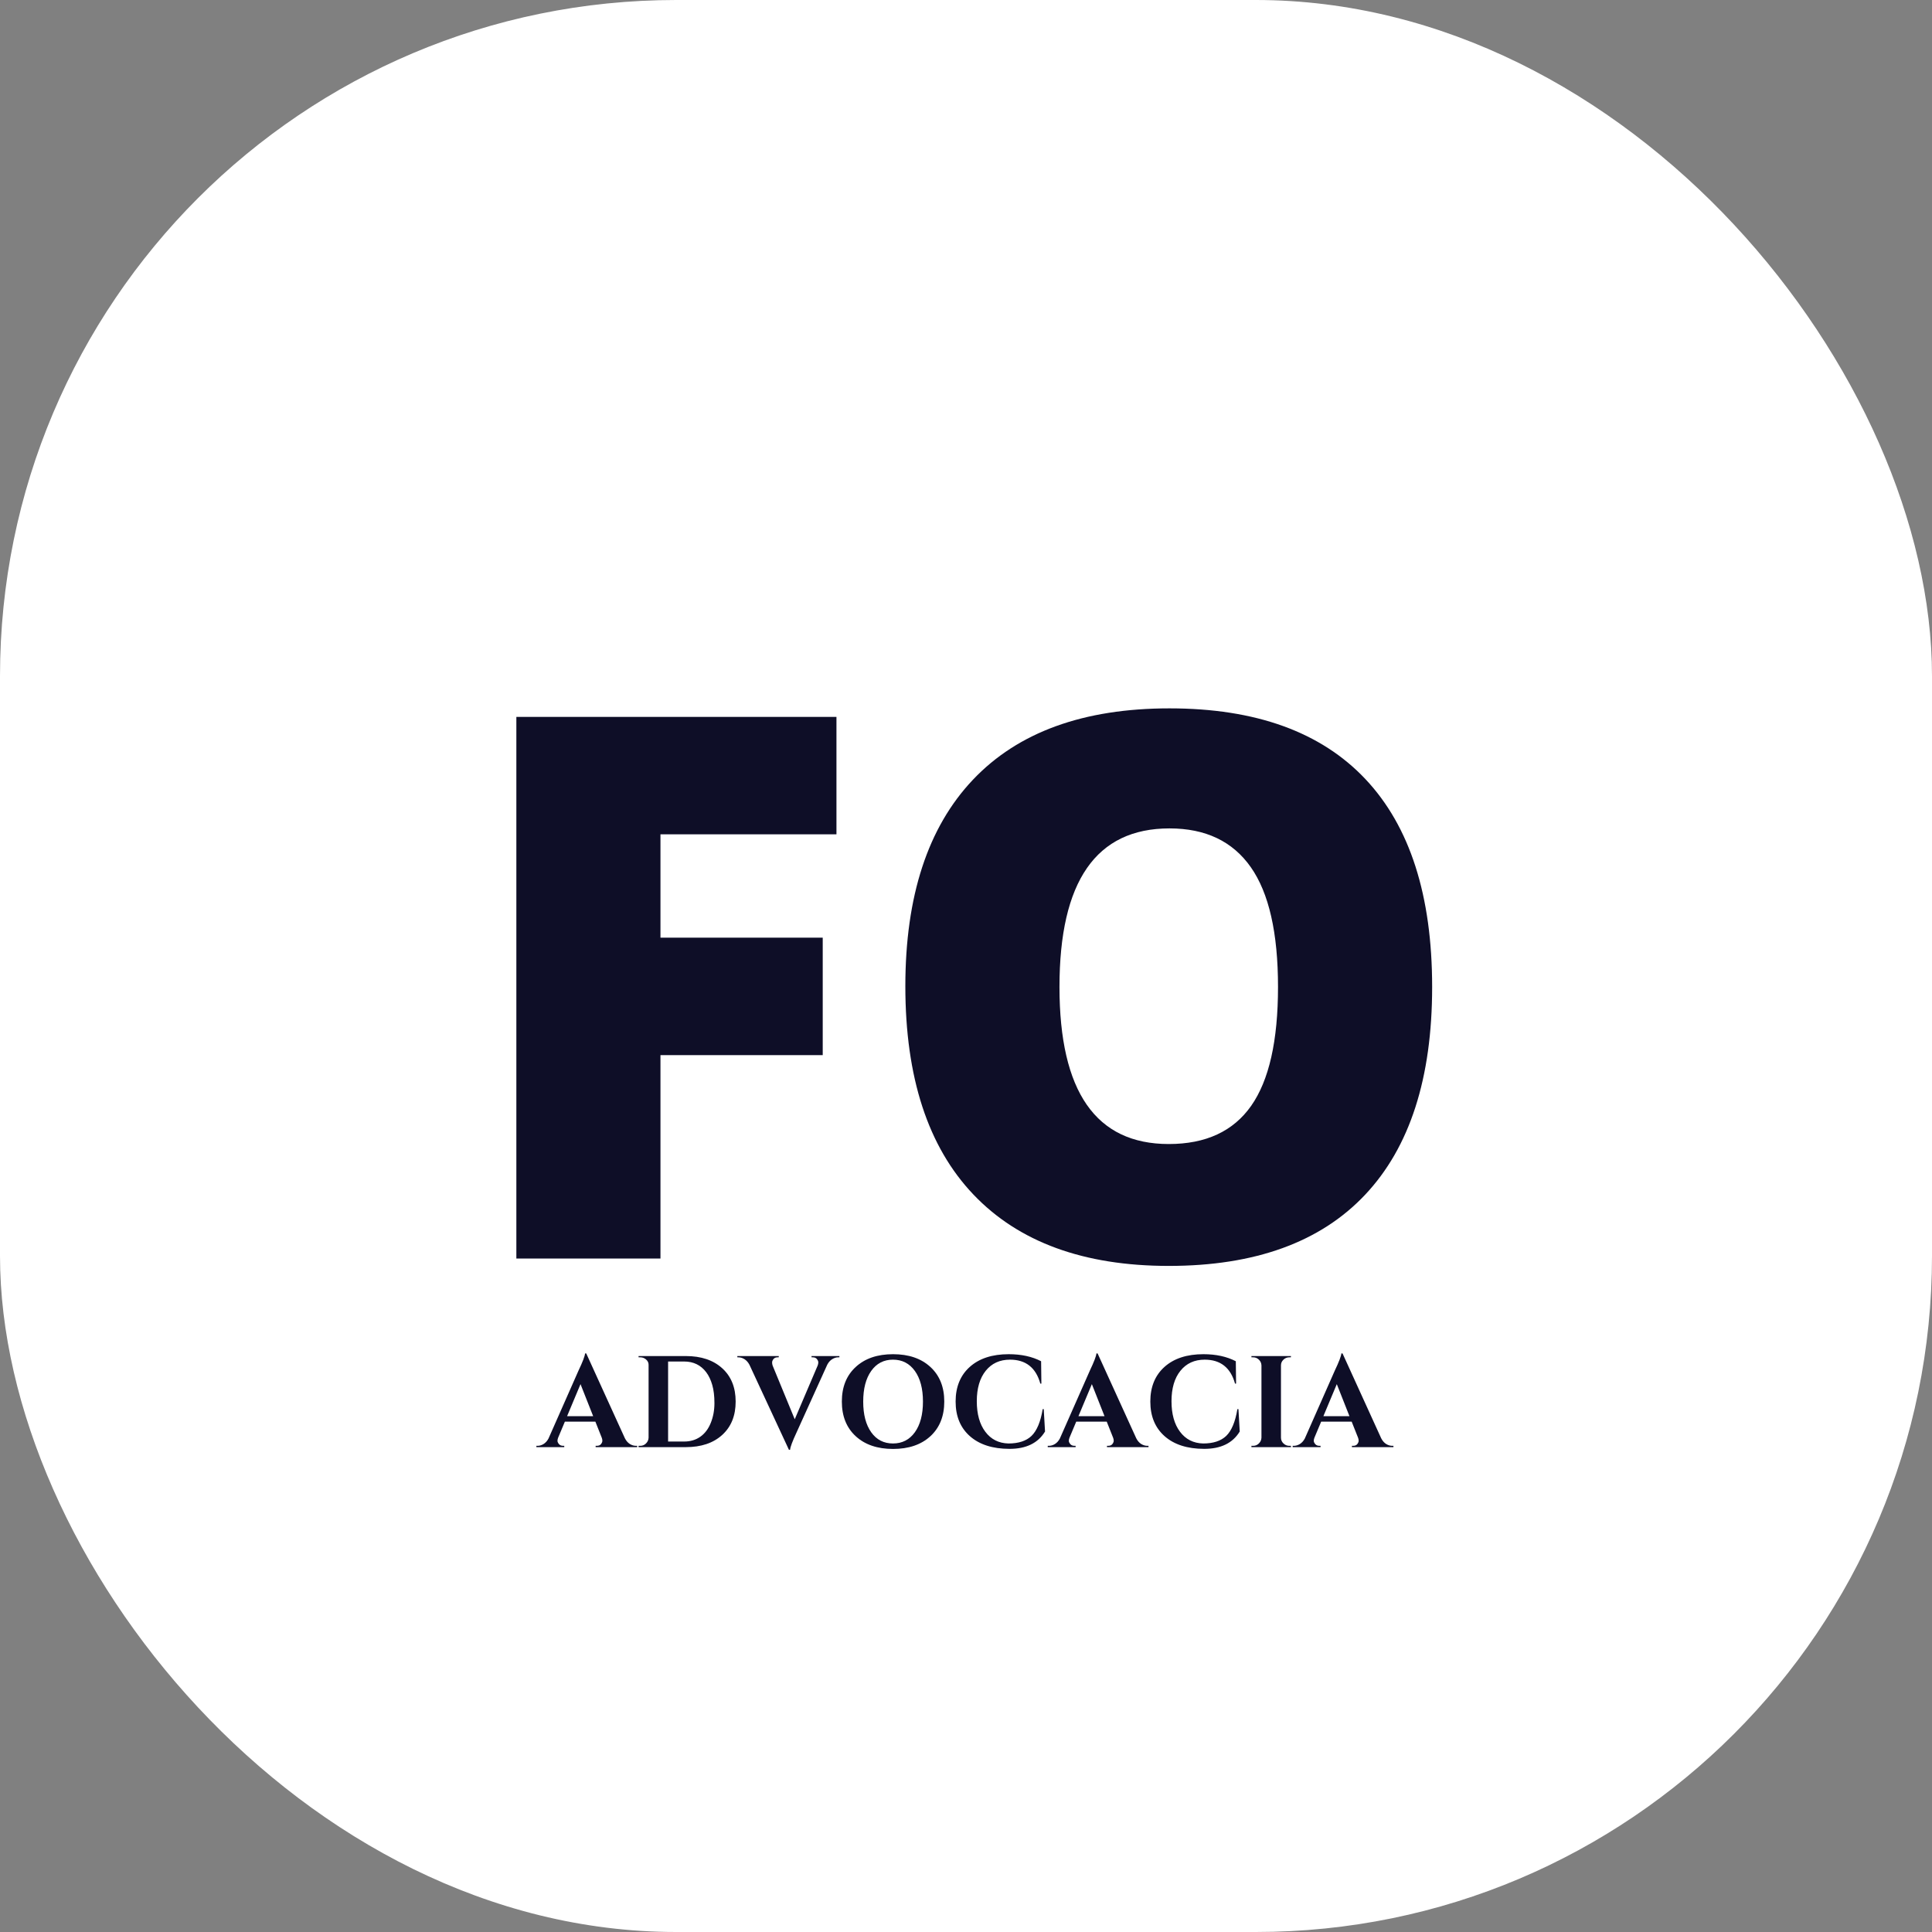
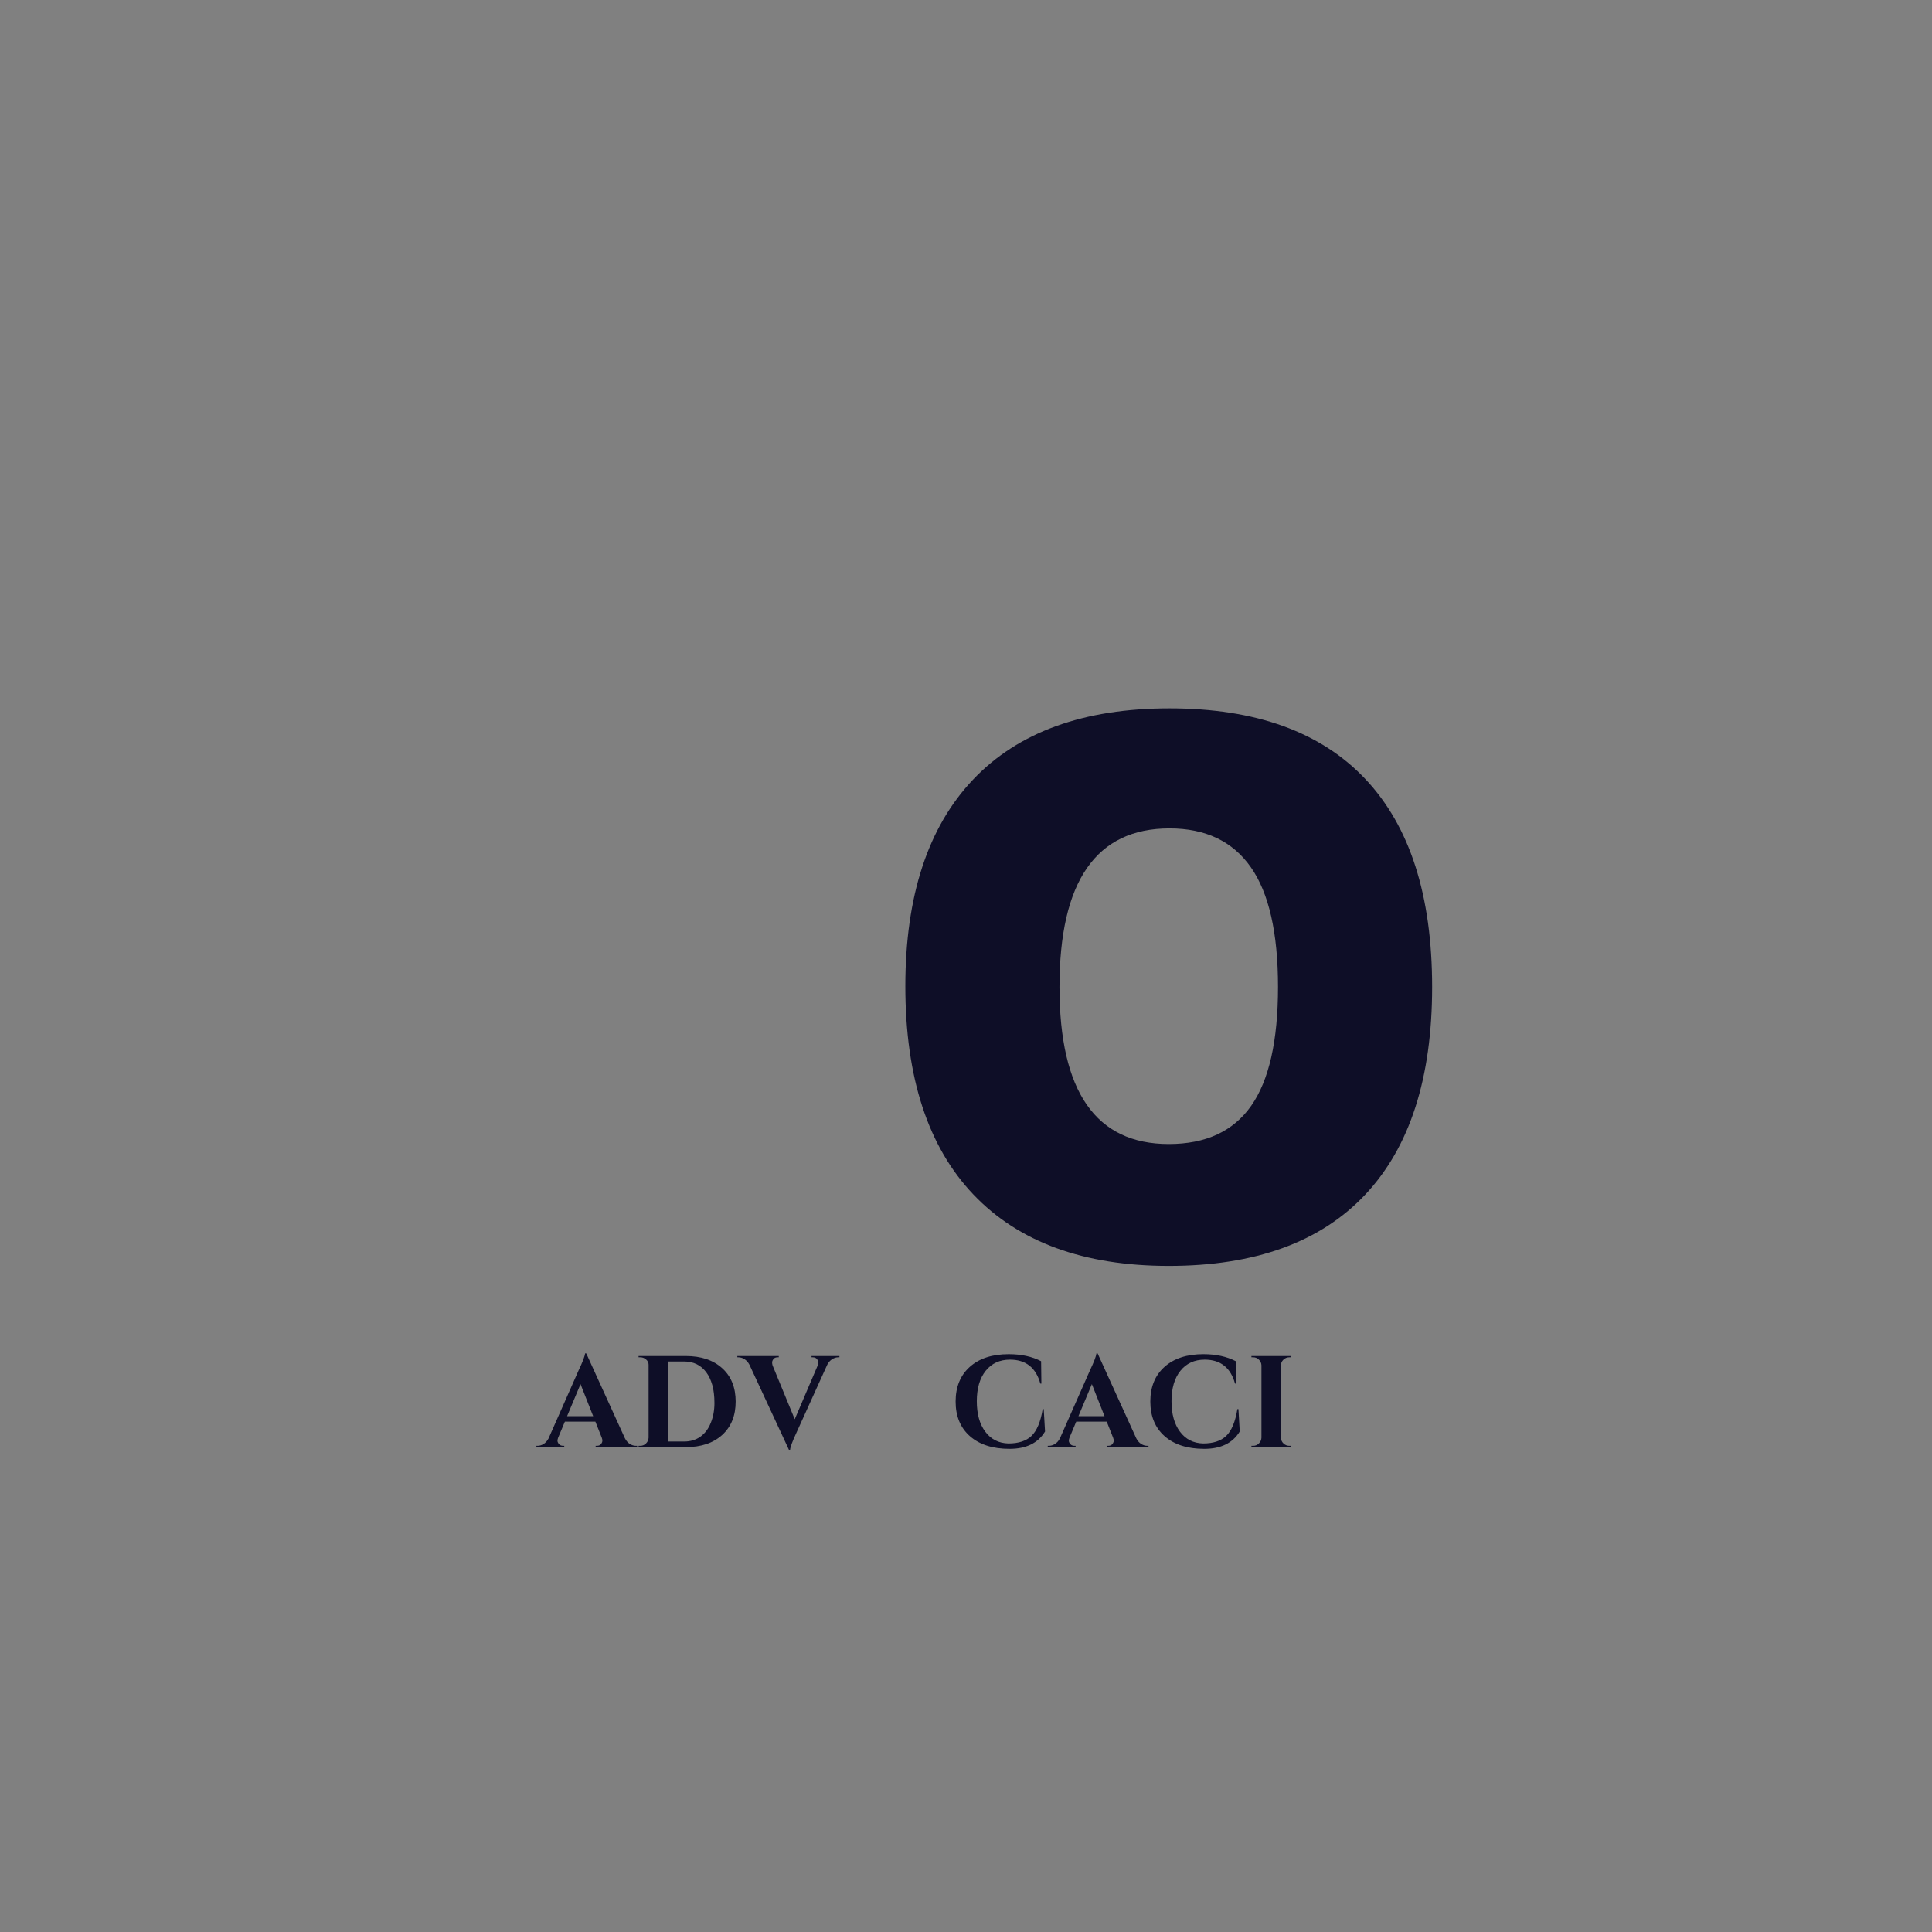
<svg xmlns="http://www.w3.org/2000/svg" width="1000" height="1000">
  <rect width="100%" height="100%" fill="#808080" stroke="none" />
  <g clip-path="url(#SvgjsClipPath1030)">
-     <rect width="1000" height="1000" fill="#ffffff" />
    <g transform="matrix(1.122,0,0,1.122,100,127.489)">
      <svg width="713" height="664">
        <svg width="713" viewBox="0 0 534.75 498" height="664" preserveAspectRatio="xMidYMid meet">
          <defs>
            <g />
            <clipPath id="SvgjsClipPath1030">
              <rect width="1000" height="1000" x="0" y="0" rx="350" ry="350" />
            </clipPath>
          </defs>
          <g fill="#0e0e27" fill-opacity="1">
            <g transform="translate(91.559, 350.209)">
              <g>
-                 <path d="M 70.109 0 L 20.25 0 L 20.25 -187.391 L 131 -187.391 L 131 -146.766 L 70.109 -146.766 L 70.109 -111 L 126.25 -111 L 126.25 -70.375 L 70.109 -70.375 Z M 70.109 0 " />
-               </g>
+                 </g>
            </g>
            <g transform="translate(233.066, 350.209)">
              <g>
                <path d="M 195.594 -93.953 C 195.594 -62.422 187.859 -38.453 172.391 -22.047 C 156.922 -5.641 134.281 2.562 104.469 2.562 C 75.07 2.562 52.531 -5.68 36.844 -22.172 C 21.164 -38.66 13.328 -62.672 13.328 -94.203 C 13.328 -125.391 21.125 -149.207 36.719 -165.656 C 52.312 -182.113 74.977 -190.344 104.719 -190.344 C 134.539 -190.344 157.141 -182.18 172.516 -165.859 C 187.898 -149.535 195.594 -125.566 195.594 -93.953 Z M 66.656 -93.953 C 66.656 -57.723 79.258 -39.609 104.469 -39.609 C 117.281 -39.609 126.781 -44.008 132.969 -52.812 C 139.164 -61.613 142.266 -75.328 142.266 -93.953 C 142.266 -112.66 139.125 -126.477 132.844 -135.406 C 126.57 -144.344 117.195 -148.812 104.719 -148.812 C 79.344 -148.812 66.656 -130.523 66.656 -93.953 Z M 66.656 -93.953 " />
              </g>
            </g>
          </g>
          <g fill="#0e0e27" fill-opacity="1">
            <g transform="translate(119.958, 415.472)">
              <g>
                <path d="M 33.234 -0.453 L 33.641 -0.453 L 33.641 0 L 19.281 0 L 19.281 -0.453 L 19.688 -0.453 C 20.344 -0.453 20.828 -0.656 21.141 -1.062 C 21.453 -1.469 21.609 -1.848 21.609 -2.203 C 21.609 -2.566 21.535 -2.926 21.391 -3.281 L 19.188 -8.828 L 8.641 -8.828 L 6.312 -3.281 C 6.156 -2.895 6.078 -2.531 6.078 -2.188 C 6.078 -1.844 6.242 -1.469 6.578 -1.062 C 6.91 -0.656 7.406 -0.453 8.062 -0.453 L 8.422 -0.453 L 8.422 0 L -1.219 0 L -1.219 -0.453 L -0.812 -0.453 C -0.113 -0.453 0.578 -0.66 1.266 -1.078 C 1.953 -1.504 2.52 -2.133 2.969 -2.969 L 13.375 -26.531 C 14.789 -29.5 15.539 -31.461 15.625 -32.422 L 16.031 -32.422 L 29.406 -3.062 C 29.852 -2.188 30.422 -1.531 31.109 -1.094 C 31.805 -0.664 32.516 -0.453 33.234 -0.453 Z M 9.406 -10.719 L 18.422 -10.719 L 14.047 -21.797 Z M 9.406 -10.719 " />
              </g>
            </g>
          </g>
          <g fill="#0e0e27" fill-opacity="1">
            <g transform="translate(152.2, 415.472)">
              <g>
                <path d="M 18.234 -31.516 C 23.547 -31.516 27.75 -30.102 30.844 -27.281 C 33.938 -24.469 35.484 -20.629 35.484 -15.766 C 35.484 -10.898 33.938 -7.055 30.844 -4.234 C 27.75 -1.41 23.547 0 18.234 0 L 1.891 0 L 1.891 -0.453 L 2.484 -0.453 C 3.254 -0.453 3.914 -0.727 4.469 -1.281 C 5.031 -1.832 5.328 -2.5 5.359 -3.281 L 5.359 -28.5 C 5.359 -29.219 5.066 -29.828 4.484 -30.328 C 3.898 -30.828 3.234 -31.078 2.484 -31.078 L 1.891 -31.078 L 1.891 -31.516 Z M 17.656 -1.938 C 19.812 -1.938 21.676 -2.488 23.25 -3.594 C 24.832 -4.707 26.039 -6.305 26.875 -8.391 C 27.719 -10.484 28.141 -12.758 28.141 -15.219 C 28.141 -17.676 27.891 -19.77 27.391 -21.5 C 26.898 -23.227 26.207 -24.691 25.312 -25.891 C 23.445 -28.379 20.895 -29.625 17.656 -29.625 L 12.109 -29.625 L 12.109 -1.938 Z M 17.656 -1.938 " />
              </g>
            </g>
          </g>
          <g fill="#0e0e27" fill-opacity="1">
            <g transform="translate(189.484, 415.472)">
              <g>
                <path d="M 24.453 -31.516 L 34.094 -31.516 L 34.094 -31.078 L 33.688 -31.078 C 33 -31.078 32.305 -30.863 31.609 -30.438 C 30.922 -30.02 30.352 -29.391 29.906 -28.547 L 19.234 -5 C 17.848 -2.031 17.113 -0.062 17.031 0.906 L 16.625 0.906 L 2.969 -28.5 C 2.52 -29.344 1.953 -29.984 1.266 -30.422 C 0.578 -30.859 -0.129 -31.078 -0.859 -31.078 L -1.219 -31.078 L -1.219 -31.516 L 13.109 -31.516 L 13.109 -31.078 L 12.75 -31.078 C 12.082 -31.078 11.594 -30.875 11.281 -30.469 C 10.969 -30.062 10.812 -29.676 10.812 -29.312 C 10.812 -28.957 10.867 -28.598 10.984 -28.234 L 18.641 -9.641 L 26.578 -28.234 C 26.723 -28.617 26.797 -28.984 26.797 -29.328 C 26.797 -29.68 26.633 -30.062 26.312 -30.469 C 26 -30.875 25.516 -31.078 24.859 -31.078 L 24.453 -31.078 Z M 24.453 -31.516 " />
              </g>
            </g>
          </g>
          <g fill="#0e0e27" fill-opacity="1">
            <g transform="translate(222.221, 415.472)">
              <g>
-                 <path d="M 7 -27.734 C 10.195 -30.68 14.504 -32.156 19.922 -32.156 C 25.336 -32.156 29.645 -30.68 32.844 -27.734 C 36.039 -24.797 37.641 -20.805 37.641 -15.766 C 37.641 -10.723 36.039 -6.727 32.844 -3.781 C 29.645 -0.844 25.336 0.625 19.922 0.625 C 14.504 0.625 10.195 -0.844 7 -3.781 C 3.801 -6.727 2.203 -10.723 2.203 -15.766 C 2.203 -20.805 3.801 -24.797 7 -27.734 Z M 12.359 -5.156 C 14.203 -2.562 16.711 -1.266 19.891 -1.266 C 23.078 -1.266 25.602 -2.562 27.469 -5.156 C 29.332 -7.75 30.266 -11.281 30.266 -15.75 C 30.266 -20.227 29.332 -23.766 27.469 -26.359 C 25.602 -28.961 23.078 -30.266 19.891 -30.266 C 16.711 -30.266 14.203 -28.961 12.359 -26.359 C 10.516 -23.766 9.594 -20.227 9.594 -15.75 C 9.594 -11.281 10.516 -7.75 12.359 -5.156 Z M 12.359 -5.156 " />
-               </g>
+                 </g>
            </g>
          </g>
          <g fill="#0e0e27" fill-opacity="1">
            <g transform="translate(261.757, 415.472)">
              <g>
                <path d="M 20.625 0.594 C 14.832 0.582 10.285 -0.875 6.984 -3.781 C 3.68 -6.695 2.031 -10.691 2.031 -15.766 C 2.031 -20.836 3.664 -24.836 6.938 -27.766 C 10.207 -30.691 14.695 -32.156 20.406 -32.156 C 24.75 -32.156 28.484 -31.344 31.609 -29.719 L 31.703 -21.969 L 31.344 -21.969 C 29.812 -27.5 26.312 -30.266 20.844 -30.266 C 17.301 -30.266 14.5 -28.977 12.438 -26.406 C 10.383 -23.844 9.359 -20.336 9.359 -15.891 C 9.359 -11.453 10.344 -7.926 12.312 -5.312 C 14.281 -2.695 16.945 -1.348 20.312 -1.266 C 23.789 -1.266 26.445 -2.133 28.281 -3.875 C 30.145 -5.676 31.438 -8.77 32.156 -13.156 L 32.516 -13.156 L 32.969 -5.406 C 30.531 -1.383 26.414 0.613 20.625 0.594 Z M 20.625 0.594 " />
              </g>
            </g>
          </g>
          <g fill="#0e0e27" fill-opacity="1">
            <g transform="translate(296.88, 415.472)">
              <g>
                <path d="M 33.234 -0.453 L 33.641 -0.453 L 33.641 0 L 19.281 0 L 19.281 -0.453 L 19.688 -0.453 C 20.344 -0.453 20.828 -0.656 21.141 -1.062 C 21.453 -1.469 21.609 -1.848 21.609 -2.203 C 21.609 -2.566 21.535 -2.926 21.391 -3.281 L 19.188 -8.828 L 8.641 -8.828 L 6.312 -3.281 C 6.156 -2.895 6.078 -2.531 6.078 -2.188 C 6.078 -1.844 6.242 -1.469 6.578 -1.062 C 6.91 -0.656 7.406 -0.453 8.062 -0.453 L 8.422 -0.453 L 8.422 0 L -1.219 0 L -1.219 -0.453 L -0.812 -0.453 C -0.113 -0.453 0.578 -0.66 1.266 -1.078 C 1.953 -1.504 2.52 -2.133 2.969 -2.969 L 13.375 -26.531 C 14.789 -29.5 15.539 -31.461 15.625 -32.422 L 16.031 -32.422 L 29.406 -3.062 C 29.852 -2.188 30.422 -1.531 31.109 -1.094 C 31.805 -0.664 32.516 -0.453 33.234 -0.453 Z M 9.406 -10.719 L 18.422 -10.719 L 14.047 -21.797 Z M 9.406 -10.719 " />
              </g>
            </g>
          </g>
          <g fill="#0e0e27" fill-opacity="1">
            <g transform="translate(329.122, 415.472)">
              <g>
                <path d="M 20.625 0.594 C 14.832 0.582 10.285 -0.875 6.984 -3.781 C 3.68 -6.695 2.031 -10.691 2.031 -15.766 C 2.031 -20.836 3.664 -24.836 6.938 -27.766 C 10.207 -30.691 14.695 -32.156 20.406 -32.156 C 24.75 -32.156 28.484 -31.344 31.609 -29.719 L 31.703 -21.969 L 31.344 -21.969 C 29.812 -27.5 26.312 -30.266 20.844 -30.266 C 17.301 -30.266 14.5 -28.977 12.438 -26.406 C 10.383 -23.844 9.359 -20.336 9.359 -15.891 C 9.359 -11.453 10.344 -7.926 12.312 -5.312 C 14.281 -2.695 16.945 -1.348 20.312 -1.266 C 23.789 -1.266 26.445 -2.133 28.281 -3.875 C 30.145 -5.676 31.438 -8.77 32.156 -13.156 L 32.516 -13.156 L 32.969 -5.406 C 30.531 -1.383 26.414 0.613 20.625 0.594 Z M 20.625 0.594 " />
              </g>
            </g>
          </g>
          <g fill="#0e0e27" fill-opacity="1">
            <g transform="translate(364.245, 415.472)">
              <g>
                <path d="M 2.484 -0.453 C 3.254 -0.453 3.914 -0.727 4.469 -1.281 C 5.031 -1.832 5.328 -2.5 5.359 -3.281 L 5.359 -28.281 C 5.328 -29.062 5.031 -29.723 4.469 -30.266 C 3.914 -30.805 3.254 -31.078 2.484 -31.078 L 1.891 -31.078 L 1.891 -31.516 L 15.578 -31.516 L 15.531 -31.078 L 15 -31.078 C 14.219 -31.078 13.539 -30.805 12.969 -30.266 C 12.395 -29.723 12.109 -29.062 12.109 -28.281 L 12.109 -3.281 C 12.109 -2.5 12.395 -1.832 12.969 -1.281 C 13.539 -0.727 14.219 -0.453 15 -0.453 L 15.531 -0.453 L 15.578 0 L 1.891 0 L 1.891 -0.453 Z M 2.484 -0.453 " />
              </g>
            </g>
          </g>
          <g fill="#0e0e27" fill-opacity="1">
            <g transform="translate(381.626, 415.472)">
              <g>
-                 <path d="M 33.234 -0.453 L 33.641 -0.453 L 33.641 0 L 19.281 0 L 19.281 -0.453 L 19.688 -0.453 C 20.344 -0.453 20.828 -0.656 21.141 -1.062 C 21.453 -1.469 21.609 -1.848 21.609 -2.203 C 21.609 -2.566 21.535 -2.926 21.391 -3.281 L 19.188 -8.828 L 8.641 -8.828 L 6.312 -3.281 C 6.156 -2.895 6.078 -2.531 6.078 -2.188 C 6.078 -1.844 6.242 -1.469 6.578 -1.062 C 6.91 -0.656 7.406 -0.453 8.062 -0.453 L 8.422 -0.453 L 8.422 0 L -1.219 0 L -1.219 -0.453 L -0.812 -0.453 C -0.113 -0.453 0.578 -0.66 1.266 -1.078 C 1.953 -1.504 2.52 -2.133 2.969 -2.969 L 13.375 -26.531 C 14.789 -29.5 15.539 -31.461 15.625 -32.422 L 16.031 -32.422 L 29.406 -3.062 C 29.852 -2.188 30.422 -1.531 31.109 -1.094 C 31.805 -0.664 32.516 -0.453 33.234 -0.453 Z M 9.406 -10.719 L 18.422 -10.719 L 14.047 -21.797 Z M 9.406 -10.719 " />
-               </g>
+                 </g>
            </g>
          </g>
        </svg>
      </svg>
    </g>
  </g>
</svg>